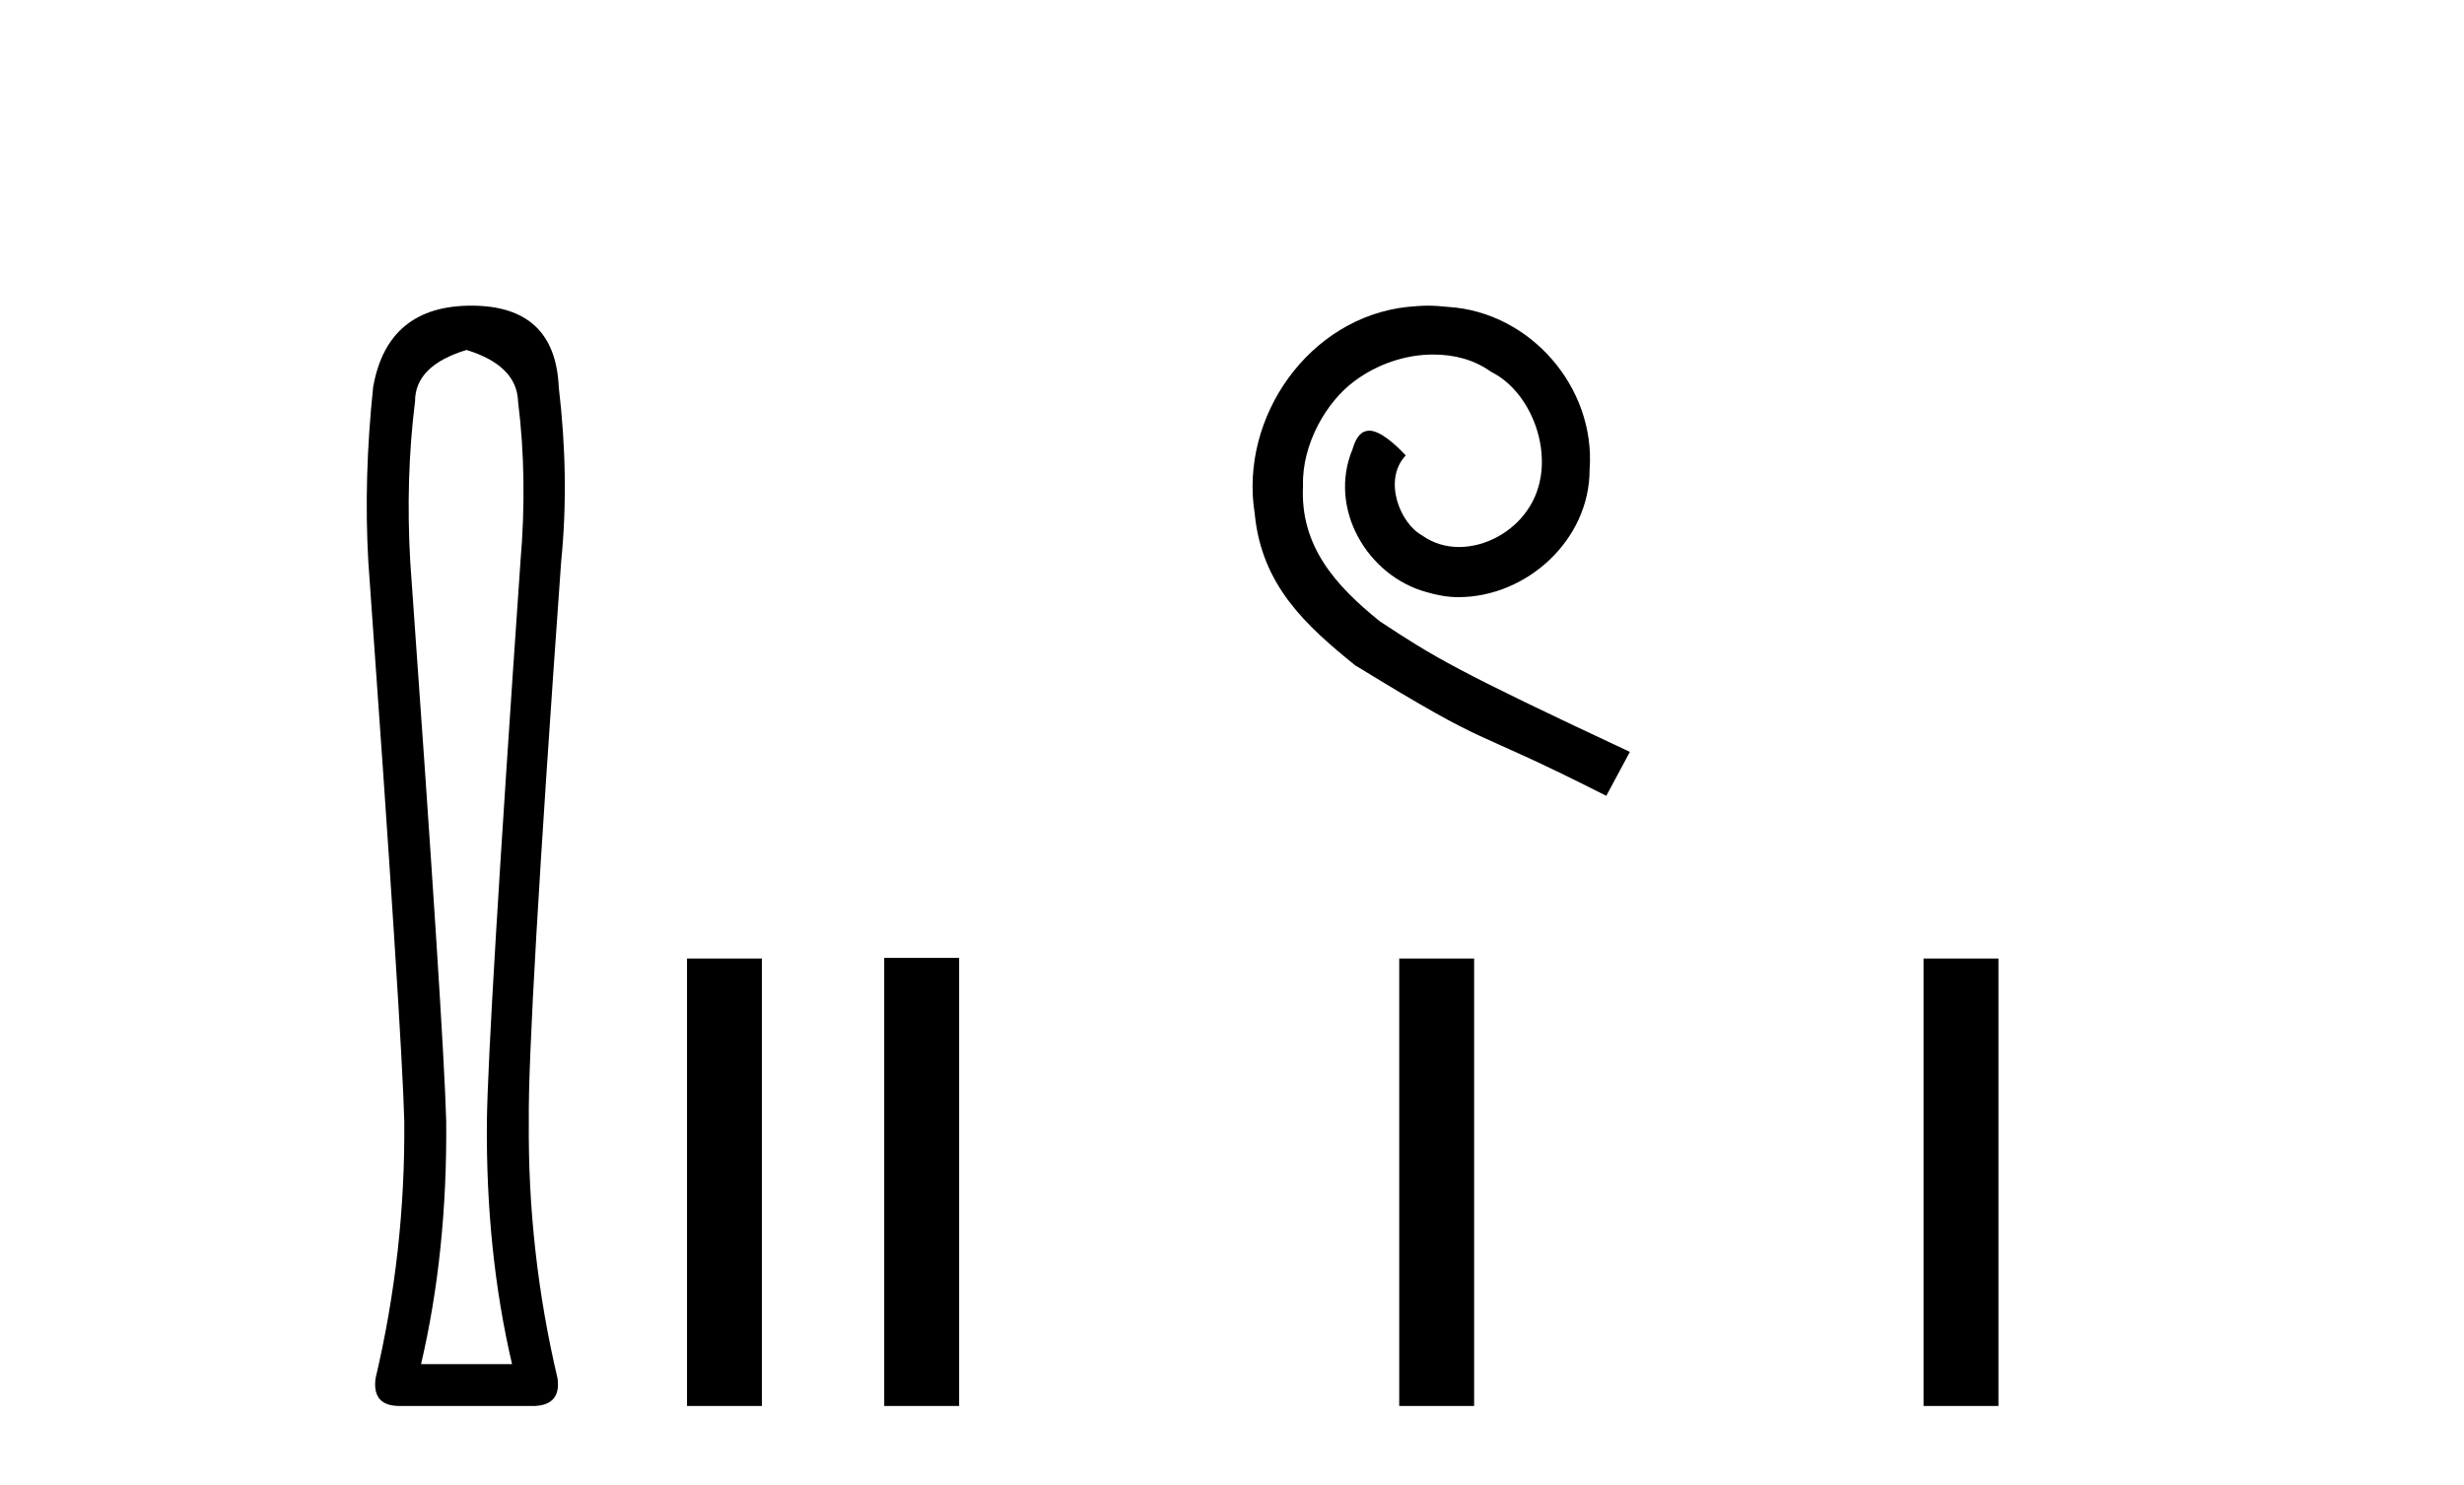
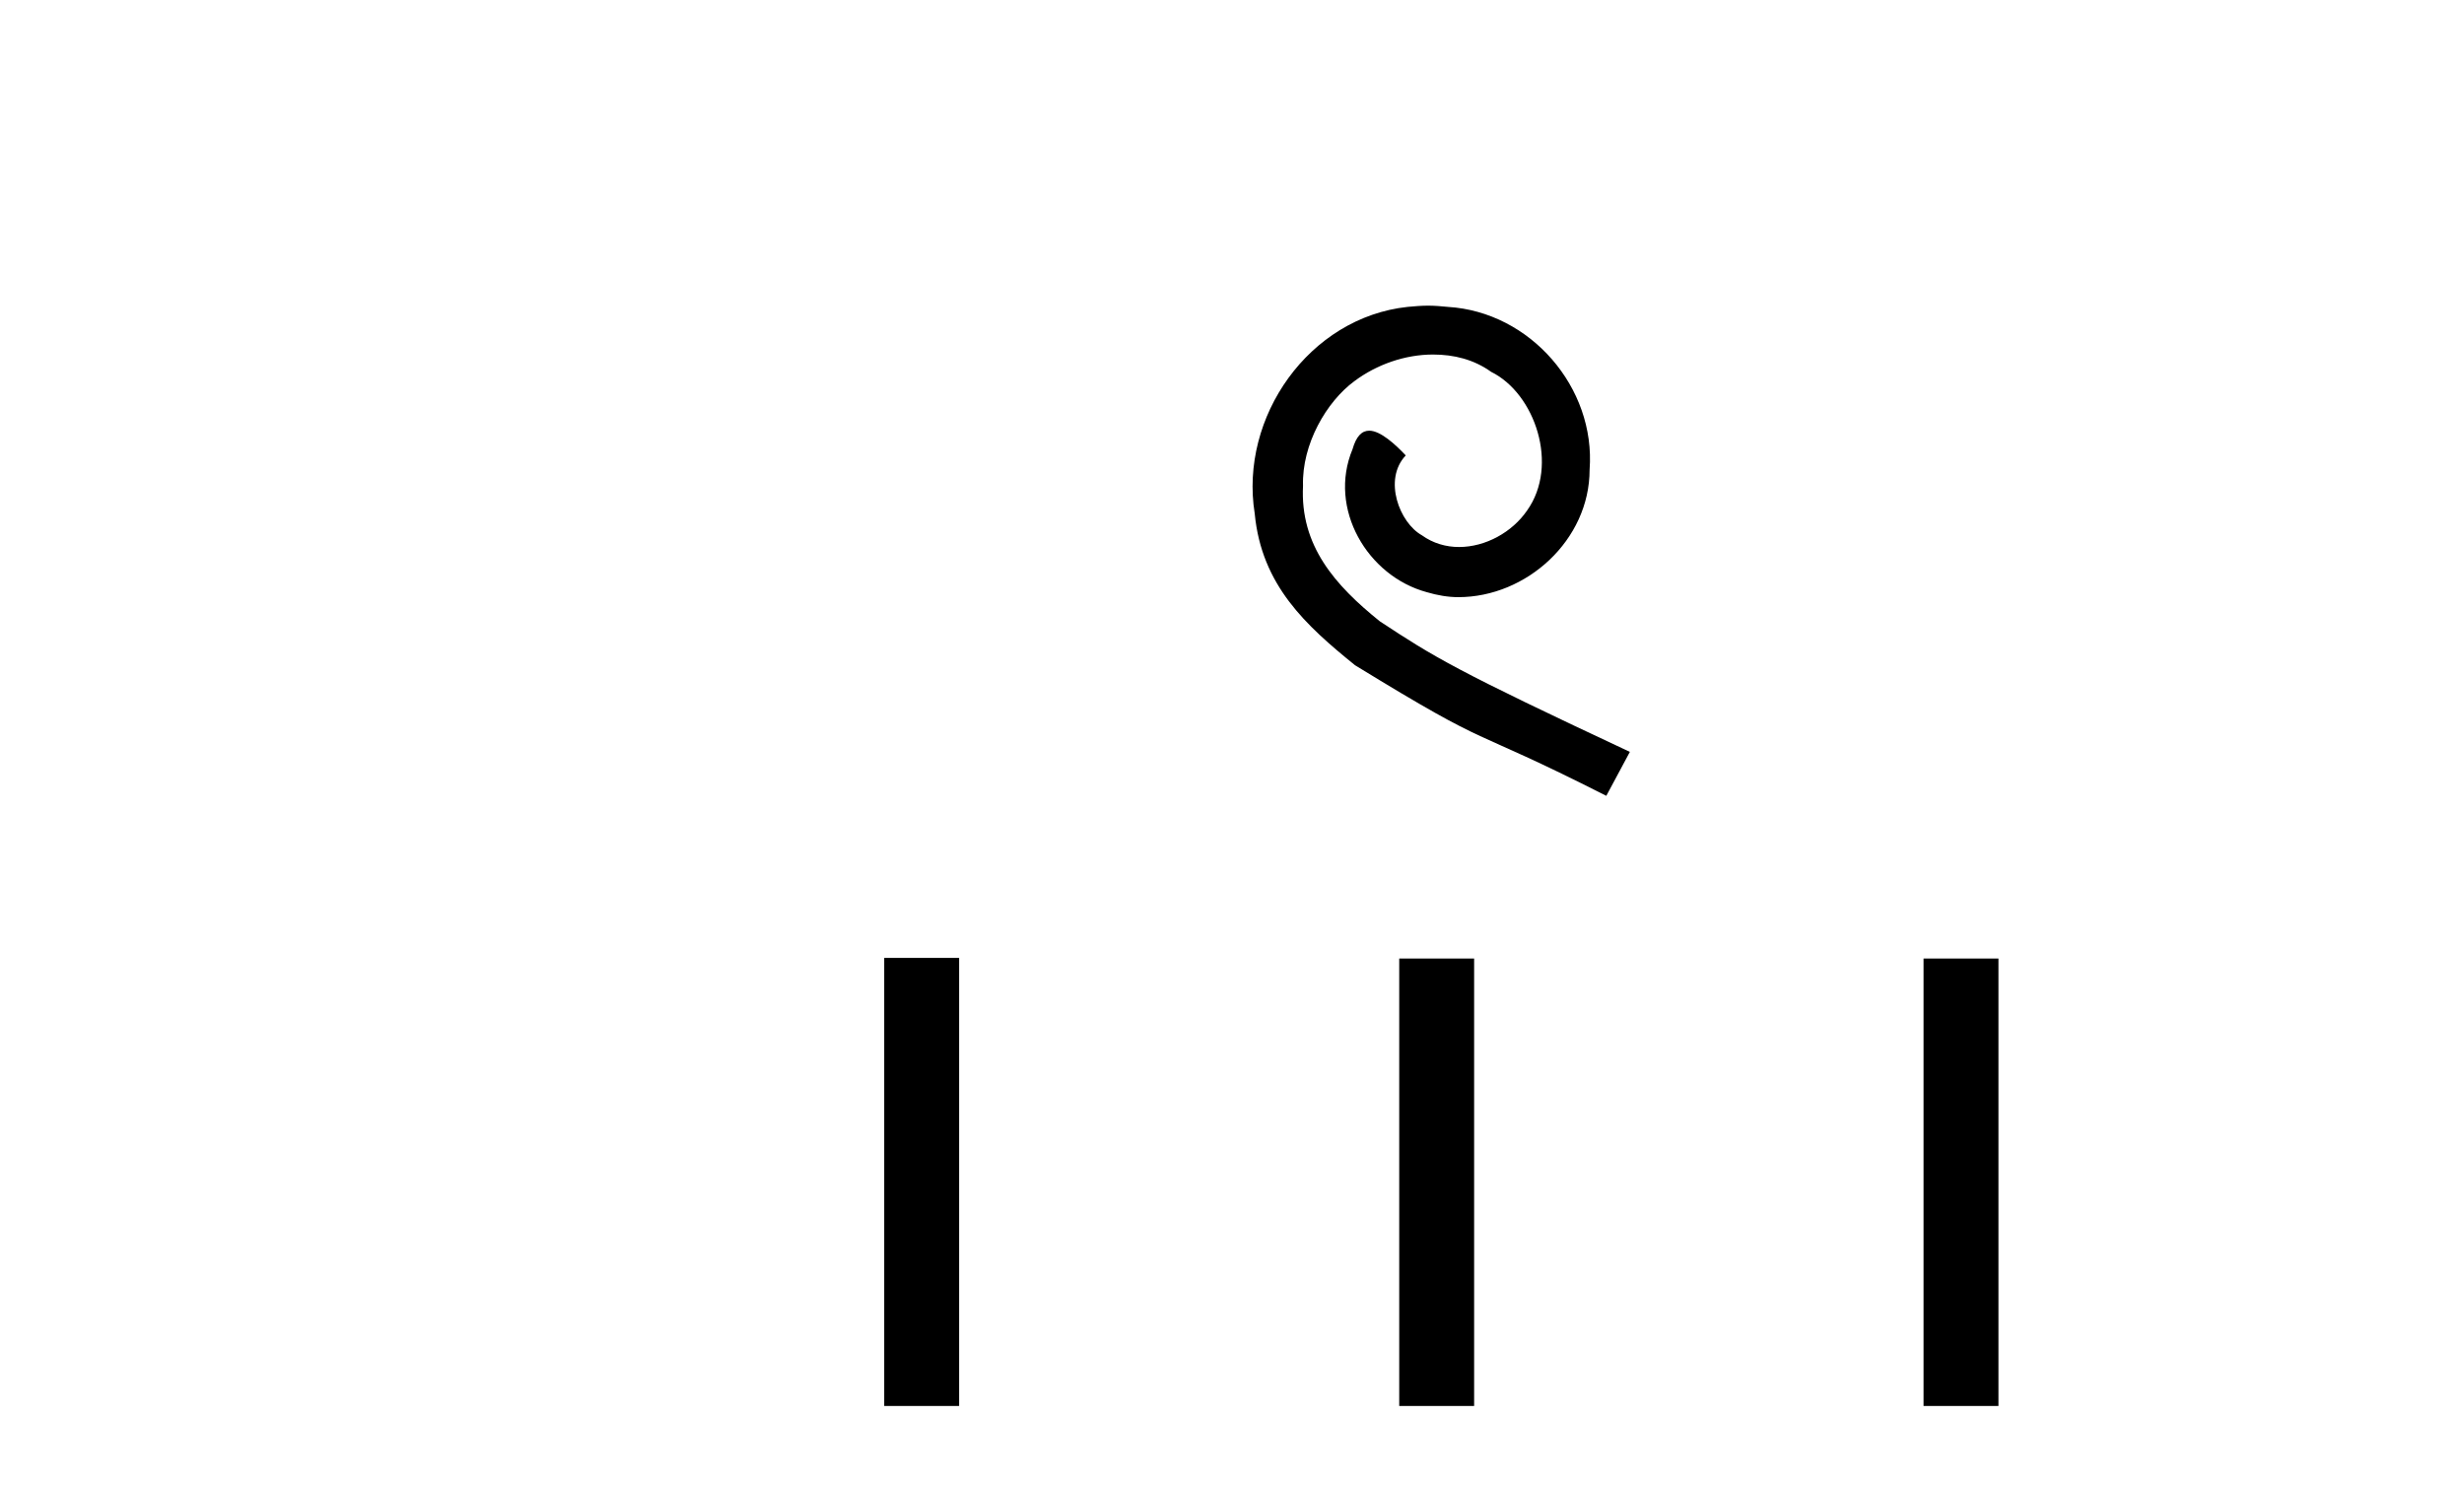
<svg xmlns="http://www.w3.org/2000/svg" width="68.0" height="41.0">
-   <path d="M 12.876 9.66 Q 14.264 10.089 14.297 11.081 Q 14.561 13.196 14.363 15.509 Q 13.47 28.432 13.437 30.944 Q 13.404 34.546 14.131 37.653 L 11.62 37.653 Q 12.347 34.546 12.314 30.944 Q 12.248 28.432 11.322 15.509 Q 11.19 13.196 11.454 11.081 Q 11.454 10.089 12.876 9.66 ZM 13.008 8.437 Q 10.694 8.437 10.298 10.684 Q 10.033 13.196 10.165 15.509 Q 11.091 28.432 11.157 30.944 Q 11.19 34.546 10.364 38.049 Q 10.265 38.809 11.025 38.809 L 14.759 38.809 Q 15.486 38.776 15.387 38.049 Q 14.561 34.546 14.594 30.944 Q 14.561 28.432 15.486 15.509 Q 15.718 13.196 15.42 10.684 Q 15.321 8.437 13.008 8.437 Z" style="fill:#000000;stroke:none" />
-   <path d="M 18.96 26.458 L 18.96 38.809 L 21.027 38.809 L 21.027 26.458 Z" style="fill:#000000;stroke:none" />
  <path d="M 39.41 8.437 C 39.223 8.437 39.035 8.454 38.847 8.471 C 36.13 8.761 34.2 11.512 34.627 14.177 C 34.815 16.158 36.045 17.269 37.395 18.362 C 41.409 20.822 40.282 19.917 44.33 21.967 L 44.98 20.754 C 40.162 18.499 39.581 18.14 38.078 17.149 C 36.848 16.158 35.874 15.065 35.96 13.408 C 35.925 12.263 36.609 11.085 37.378 10.521 C 37.993 10.06 38.778 9.786 39.547 9.786 C 40.128 9.786 40.675 9.923 41.153 10.265 C 42.366 10.863 43.032 12.844 42.144 14.091 C 41.734 14.689 40.999 15.099 40.265 15.099 C 39.906 15.099 39.547 14.997 39.24 14.775 C 38.625 14.433 38.163 13.237 38.795 12.571 C 38.505 12.263 38.095 11.888 37.788 11.888 C 37.583 11.888 37.429 12.041 37.326 12.4 C 36.643 14.04 37.736 15.902 39.376 16.346 C 39.667 16.432 39.957 16.483 40.248 16.483 C 42.127 16.483 43.869 14.911 43.869 12.964 C 44.04 10.692 42.229 8.608 39.957 8.471 C 39.786 8.454 39.598 8.437 39.41 8.437 Z" style="fill:#000000;stroke:none" />
  <path d="M 24.402 26.441 L 24.402 38.809 L 26.469 38.809 L 26.469 26.441 ZM 38.615 26.458 L 38.615 38.809 L 40.682 38.809 L 40.682 26.458 ZM 53.085 26.458 L 53.085 38.809 L 55.152 38.809 L 55.152 26.458 Z" style="fill:#000000;stroke:none" />
</svg>